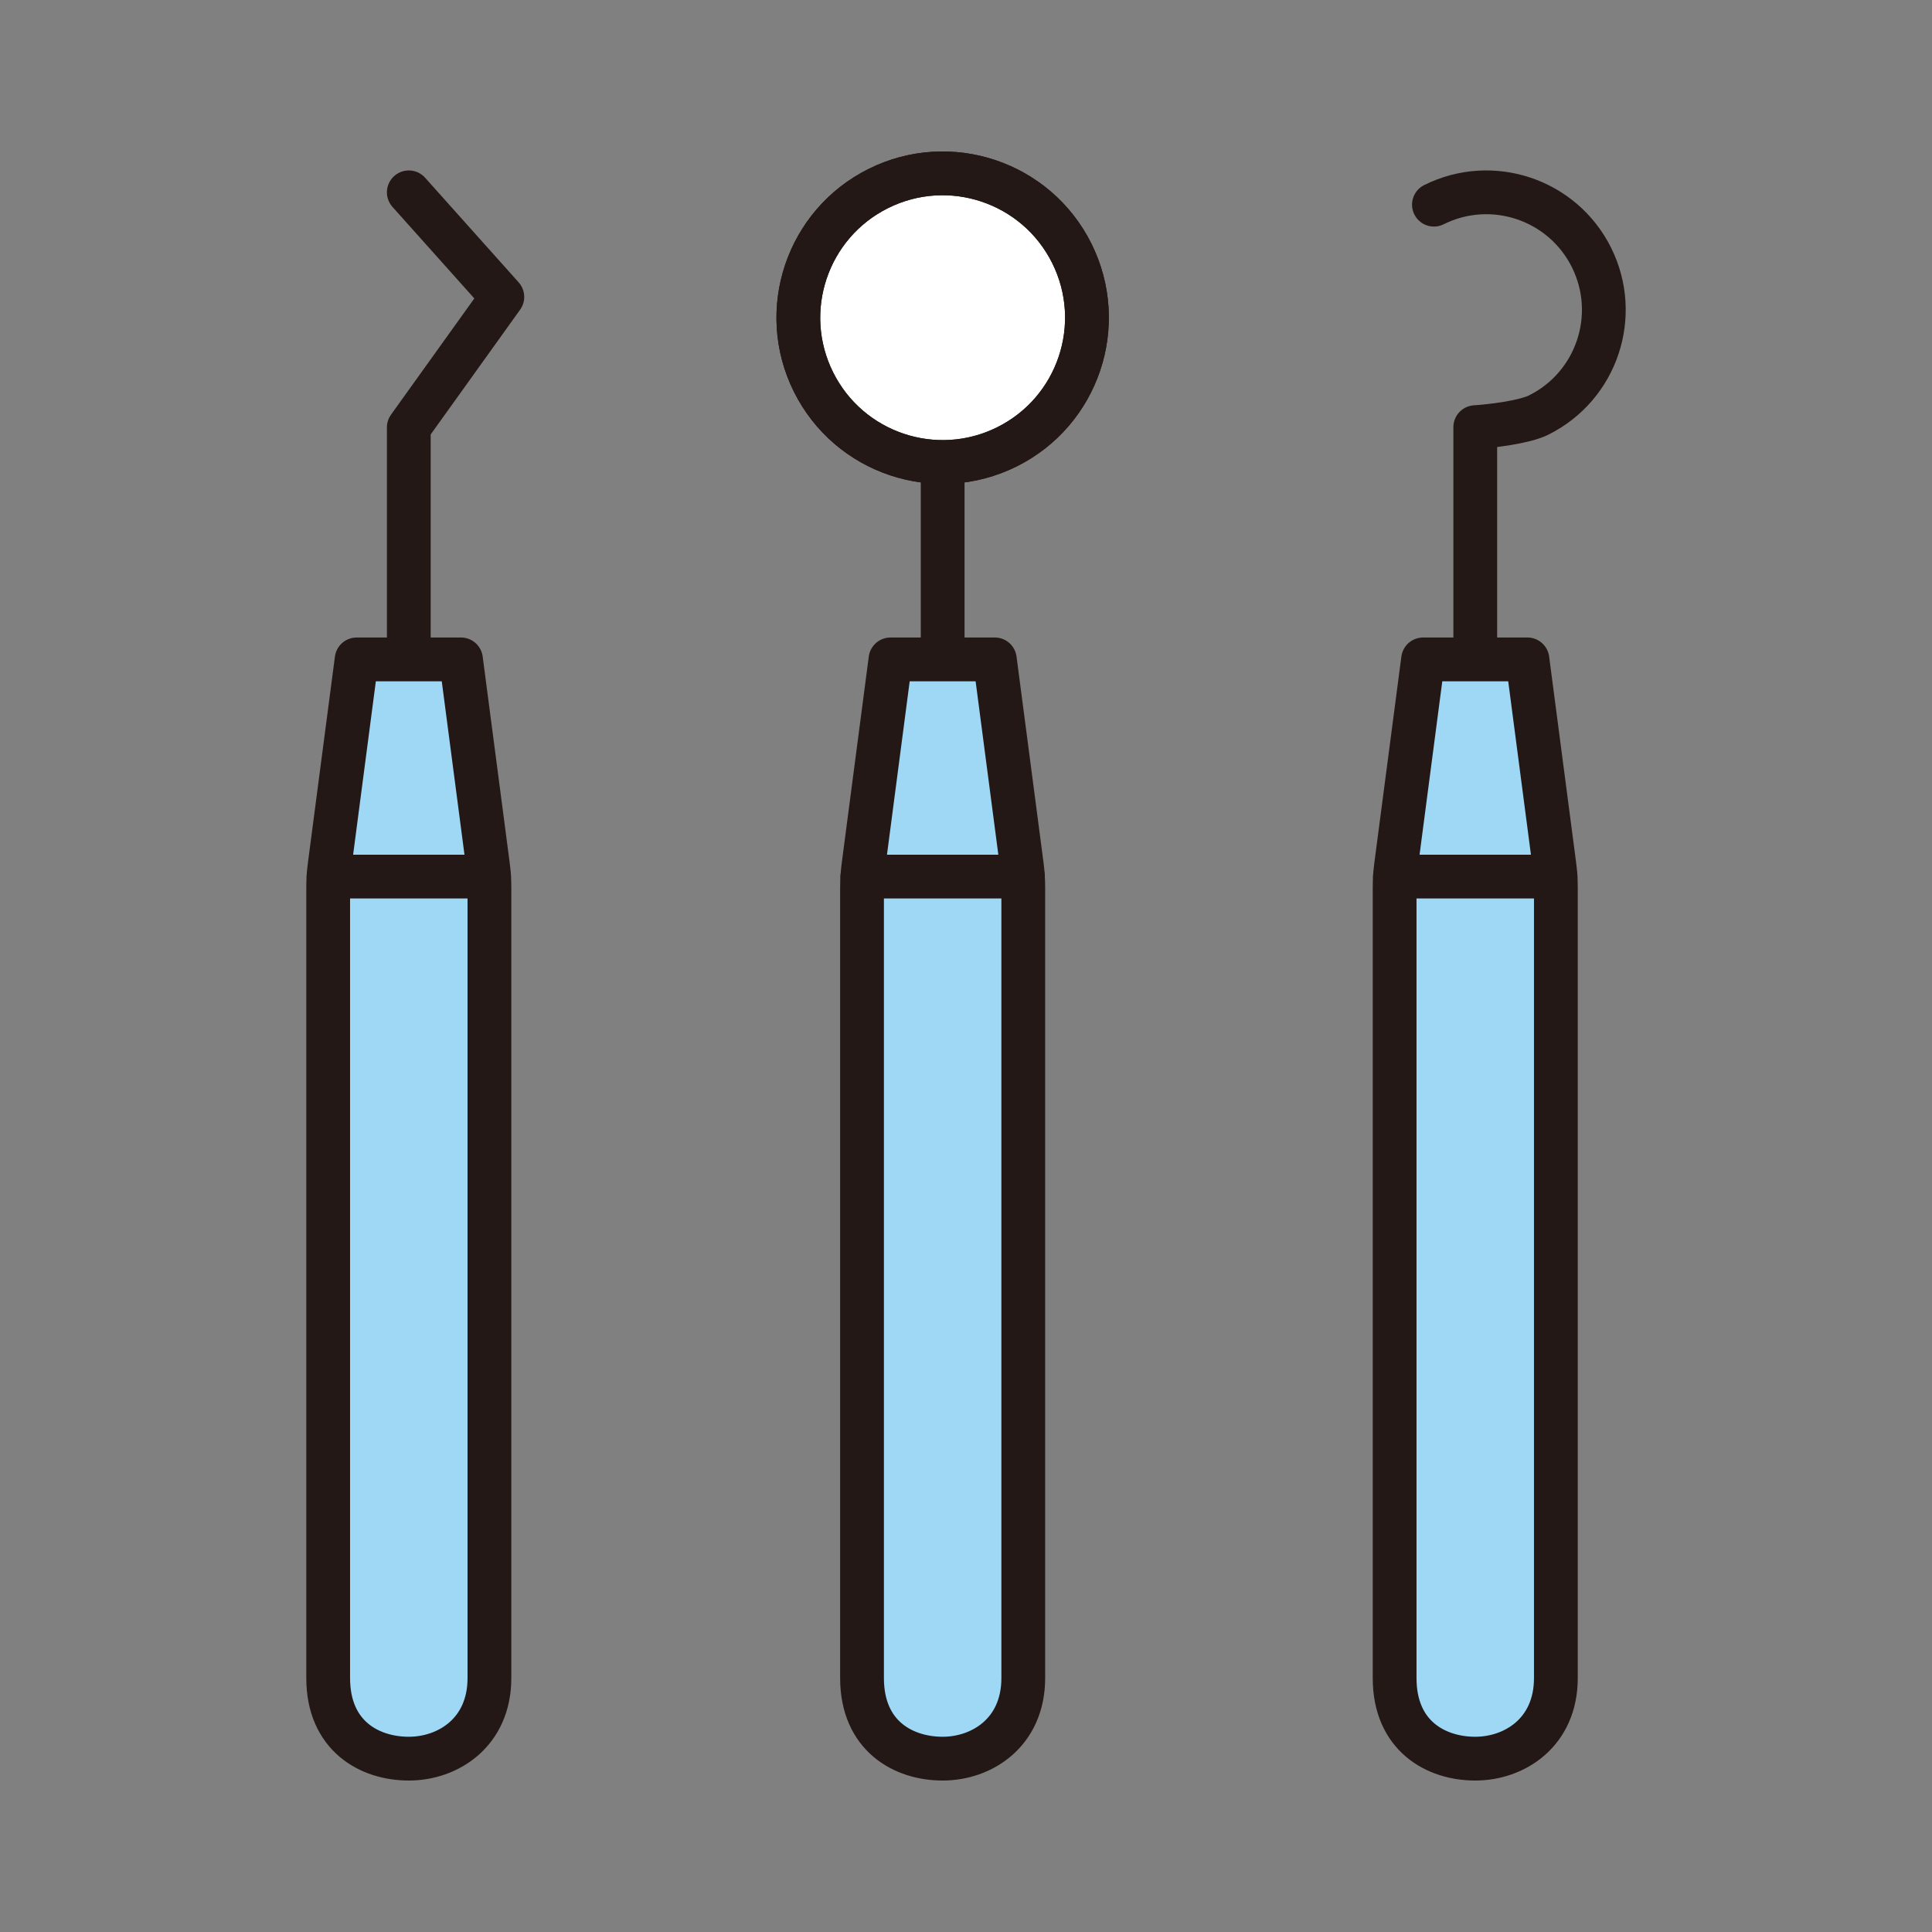
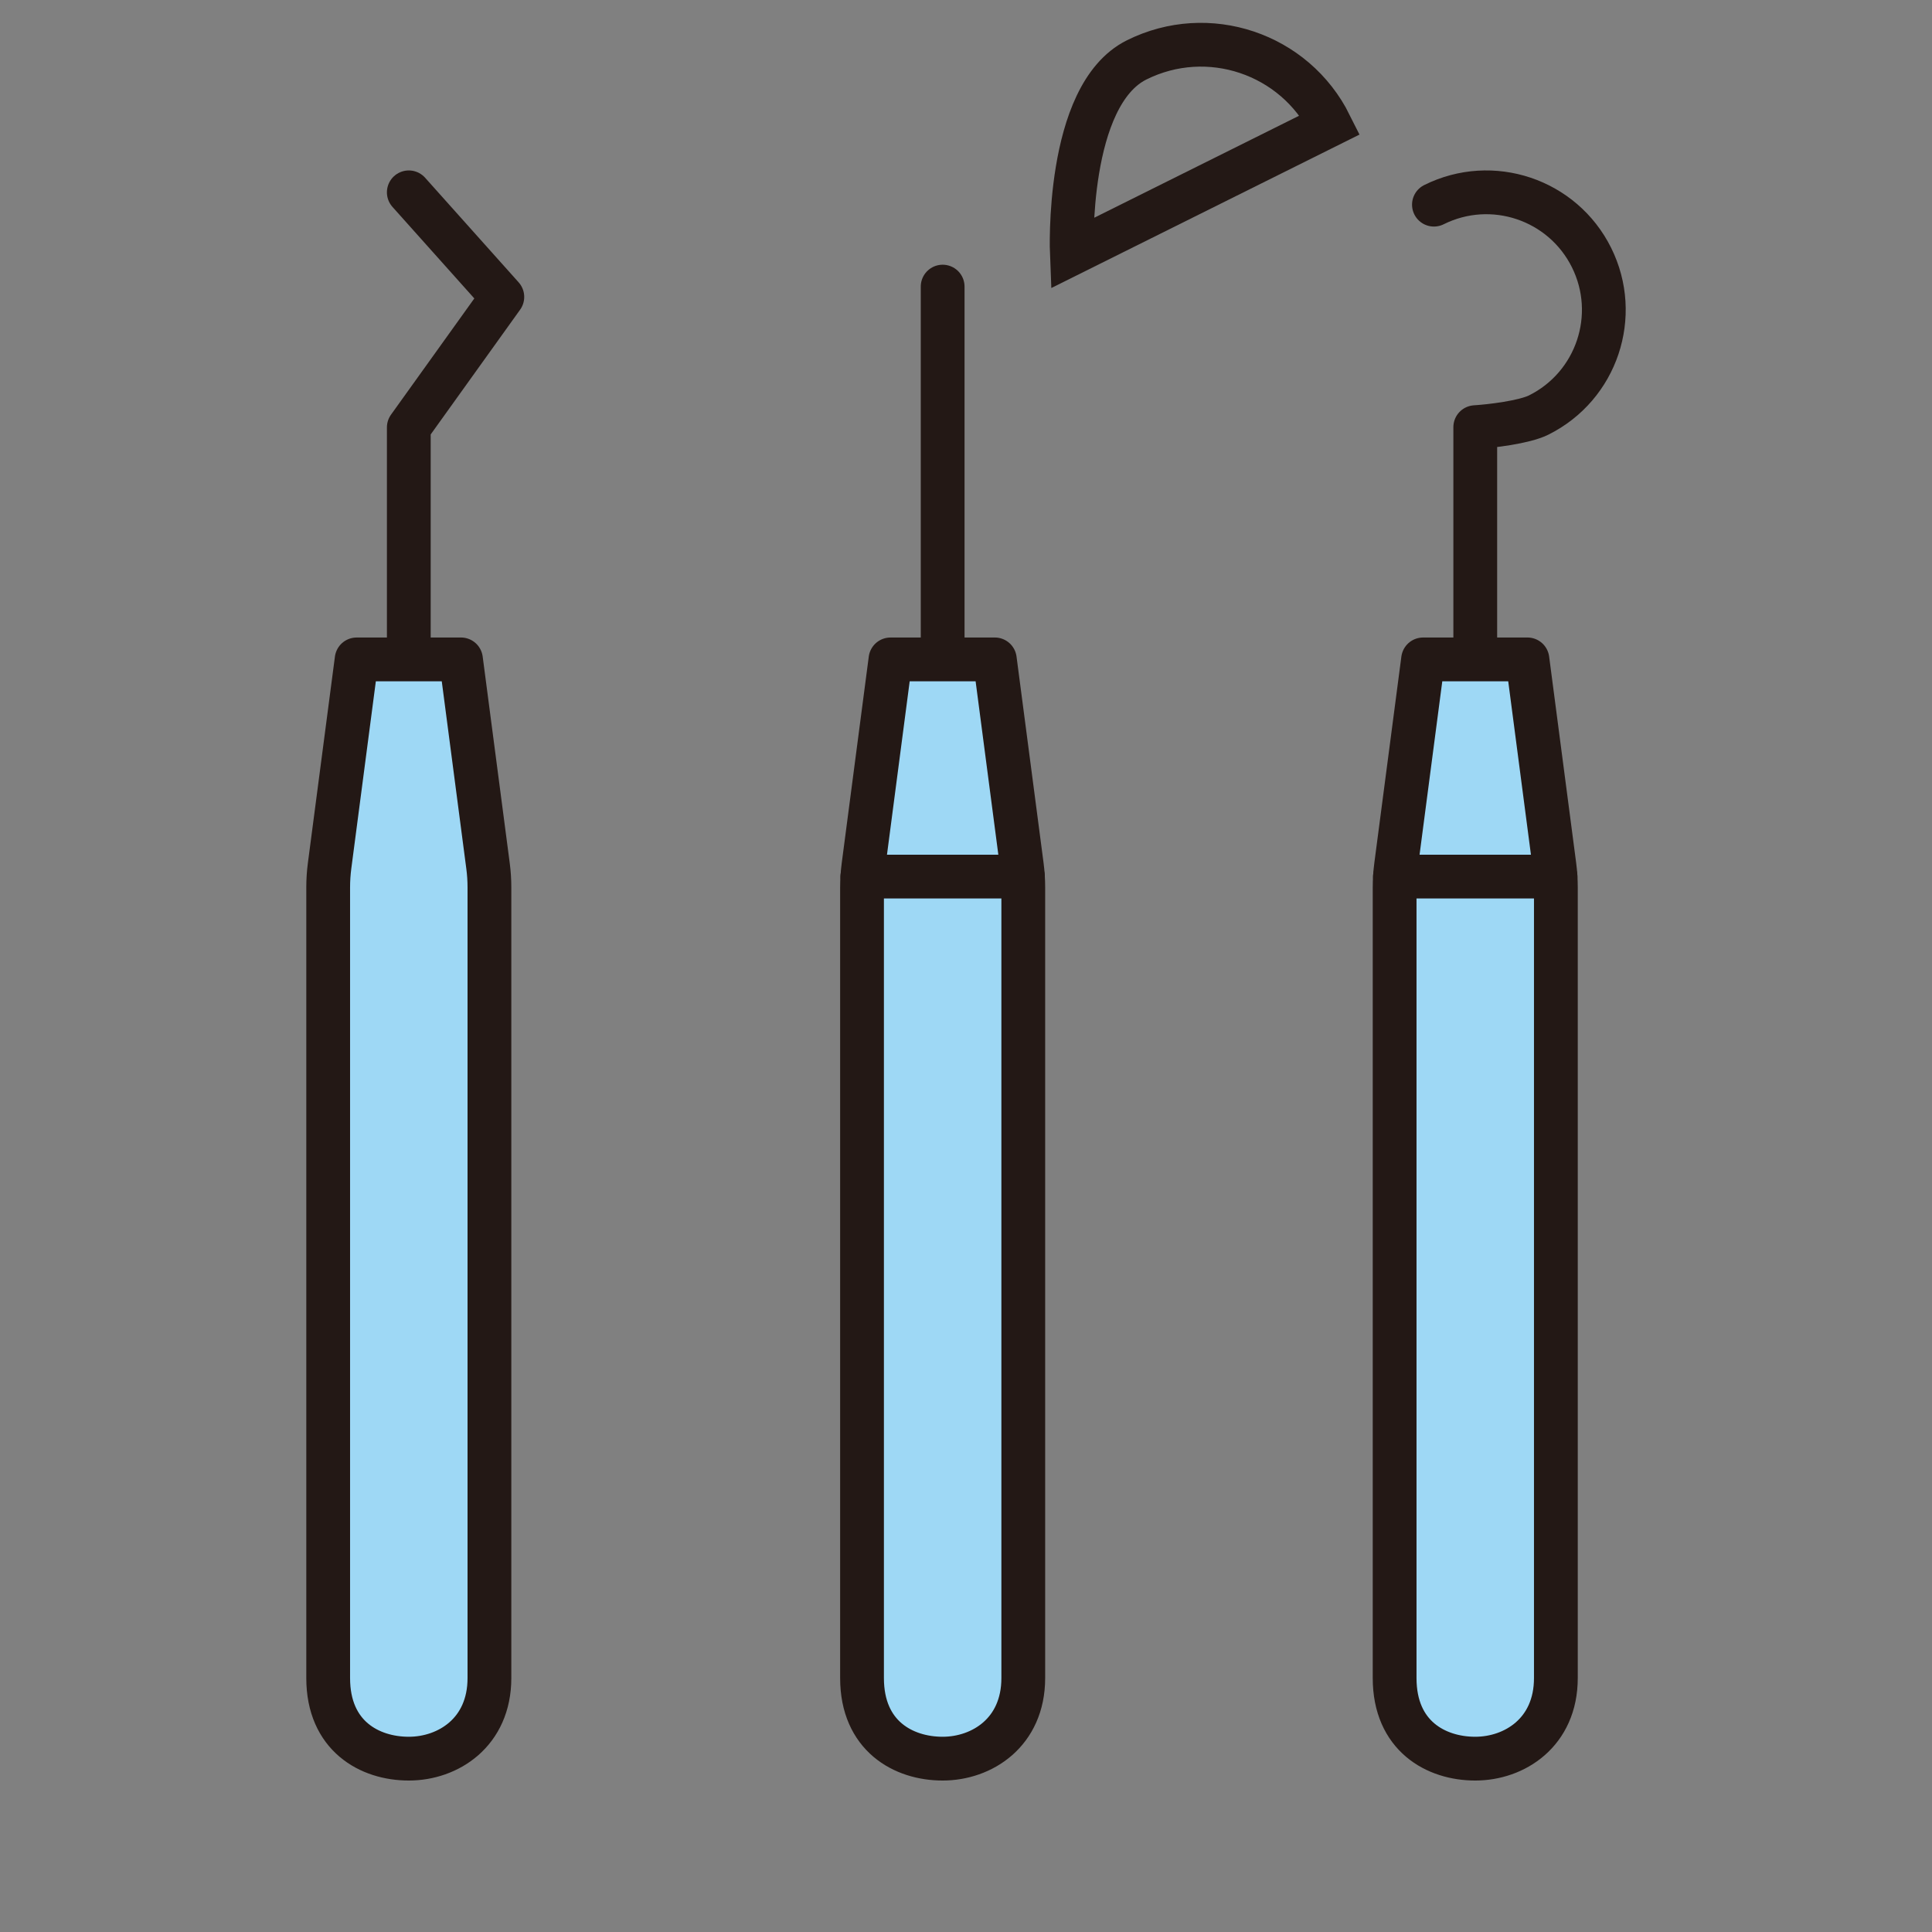
<svg xmlns="http://www.w3.org/2000/svg" id="a" viewBox="0 0 132.394 132.394">
  <rect x="0" y="0" width="132.394" height="132.394" fill="#808080" stroke="none" />
  <defs>
    <style>
      .b, .c, .d {
        fill: none;
      }

      .c {
        stroke-miterlimit: 10;
      }

      .c, .e, .f, .d {
        stroke: #231815;
        stroke-width: 3px;
      }

      .e {
        fill: #9ed8f5;
      }

      .e, .f, .d {
        stroke-linecap: round;
        stroke-linejoin: round;
      }

      .f {
        fill: #fff;
      }
    </style>
  </defs>
  <rect class="b" width="132.394" height="132.394" />
  <g>
    <g>
      <polyline class="d" points="28.014 59.184 28.014 29.289 34.423 20.348 28.014 13.18" />
      <g>
        <path class="e" d="M31.589,45.187h-7.15l-1.854,14.146c-.064.491-.096.985-.096,1.48v54.179c0,3.972,2.832,5.523,5.525,5.523s5.525-1.795,5.525-5.523v-54.18c0-.495-.032-.989-.097-1.48l-1.853-14.146h0Z" />
-         <line class="d" x1="22.513" y1="60.07" x2="33.514" y2="60.07" />
      </g>
    </g>
    <g>
      <line class="d" x1="64.597" y1="19.64" x2="64.597" y2="59.184" />
      <g>
-         <path class="f" d="M73.448,17.362c2.434,4.888.444,10.824-4.444,13.258-4.888,2.434-10.824.444-13.258-4.444s-.444-10.824,4.444-13.258c4.888-2.434,10.824-.444,13.258,4.444Z" />
-         <path class="c" d="M73.448,17.362c2.434,4.888.444,10.824-4.444,13.258-4.888,2.434-10.824.444-13.258-4.444s-.444-10.824,4.444-13.258c4.888-2.434,10.824-.444,13.258,4.444Z" />
+         <path class="c" d="M73.448,17.362s-.444-10.824,4.444-13.258c4.888-2.434,10.824-.444,13.258,4.444Z" />
      </g>
      <g>
        <path class="e" d="M68.172,45.187h-7.15l-1.853,14.146c-.064.491-.097.985-.097,1.48v54.179c0,3.972,2.832,5.523,5.525,5.523s5.525-1.795,5.525-5.523v-54.18c0-.495-.032-.989-.096-1.48l-1.854-14.146h0Z" />
        <line class="d" x1="59.096" y1="60.07" x2="70.097" y2="60.07" />
      </g>
    </g>
    <g>
      <path class="d" d="M98.263,14.025c3.981-1.982,8.815-.362,10.797,3.619,1.982,3.981.362,8.815-3.619,10.797-.995.495-3.302.766-4.346.831v29.912" />
      <g>
        <path class="e" d="M104.669,45.187h-7.15l-1.854,14.146c-.064.491-.096.985-.096,1.48v54.179c0,3.972,2.832,5.523,5.525,5.523s5.525-1.795,5.525-5.523v-54.18c0-.495-.032-.989-.096-1.48l-1.853-14.146h-.001Z" />
        <line class="d" x1="95.593" y1="60.07" x2="106.595" y2="60.07" />
      </g>
    </g>
  </g>
</svg>